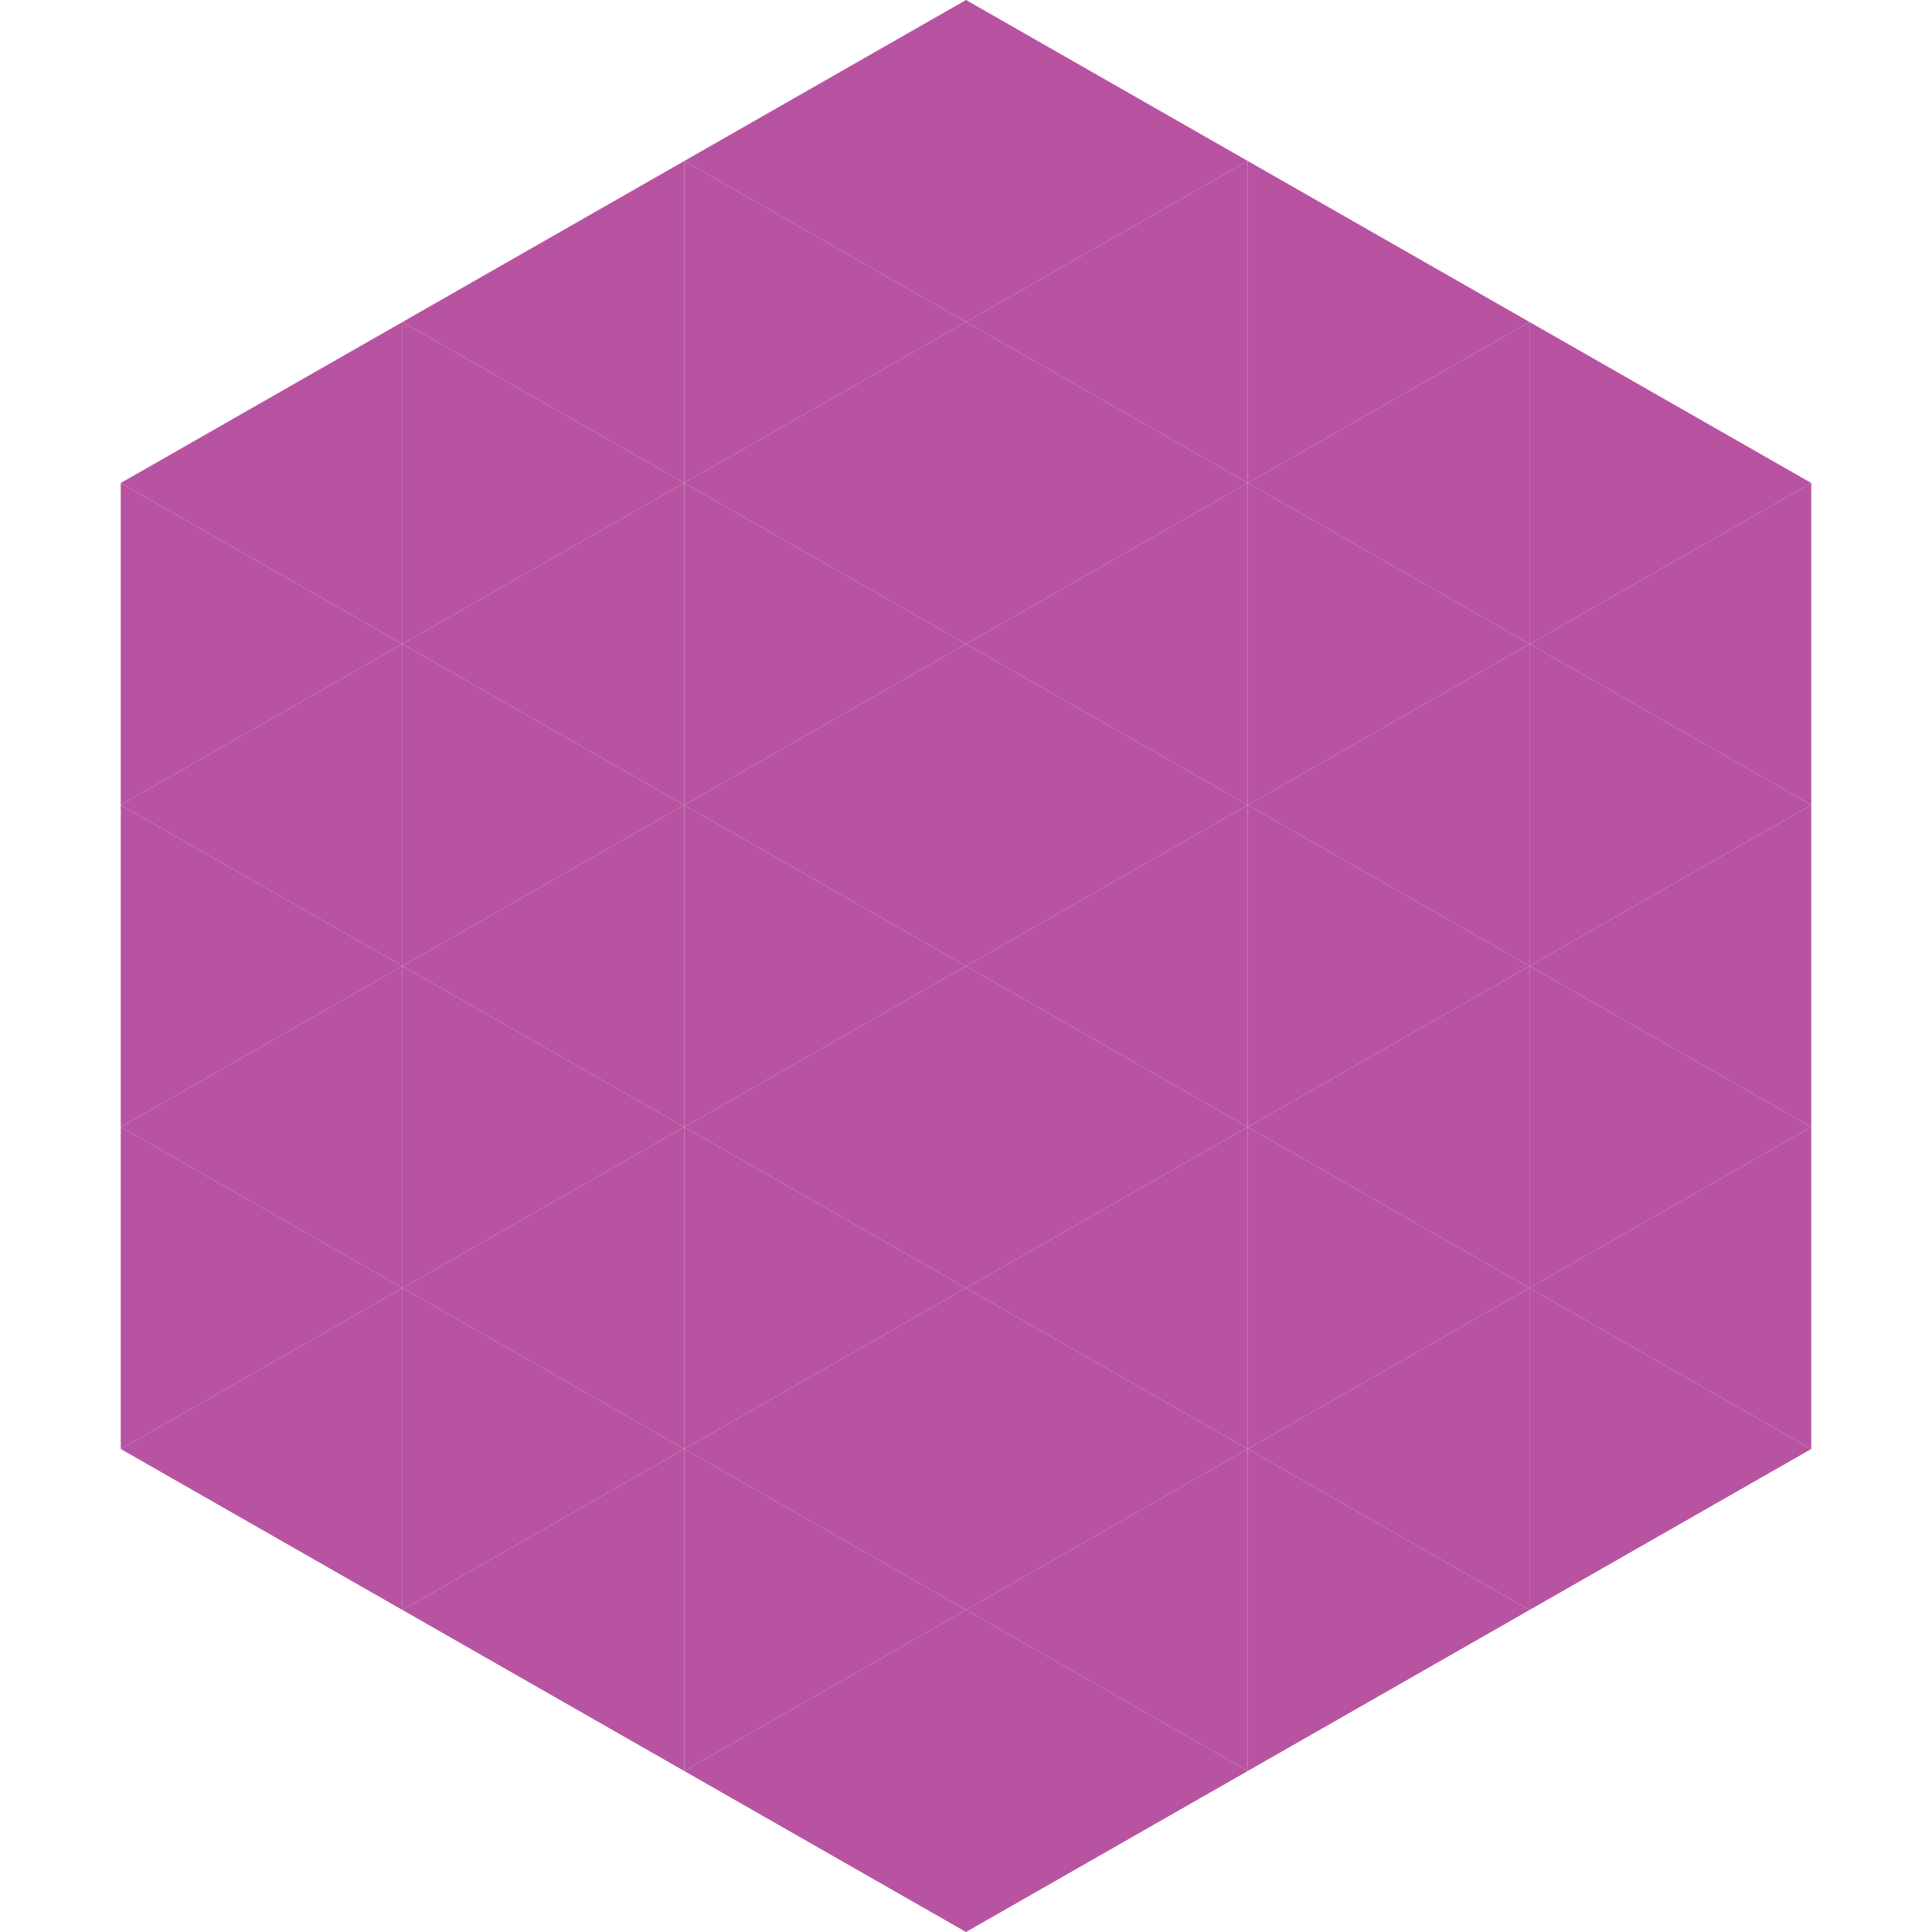
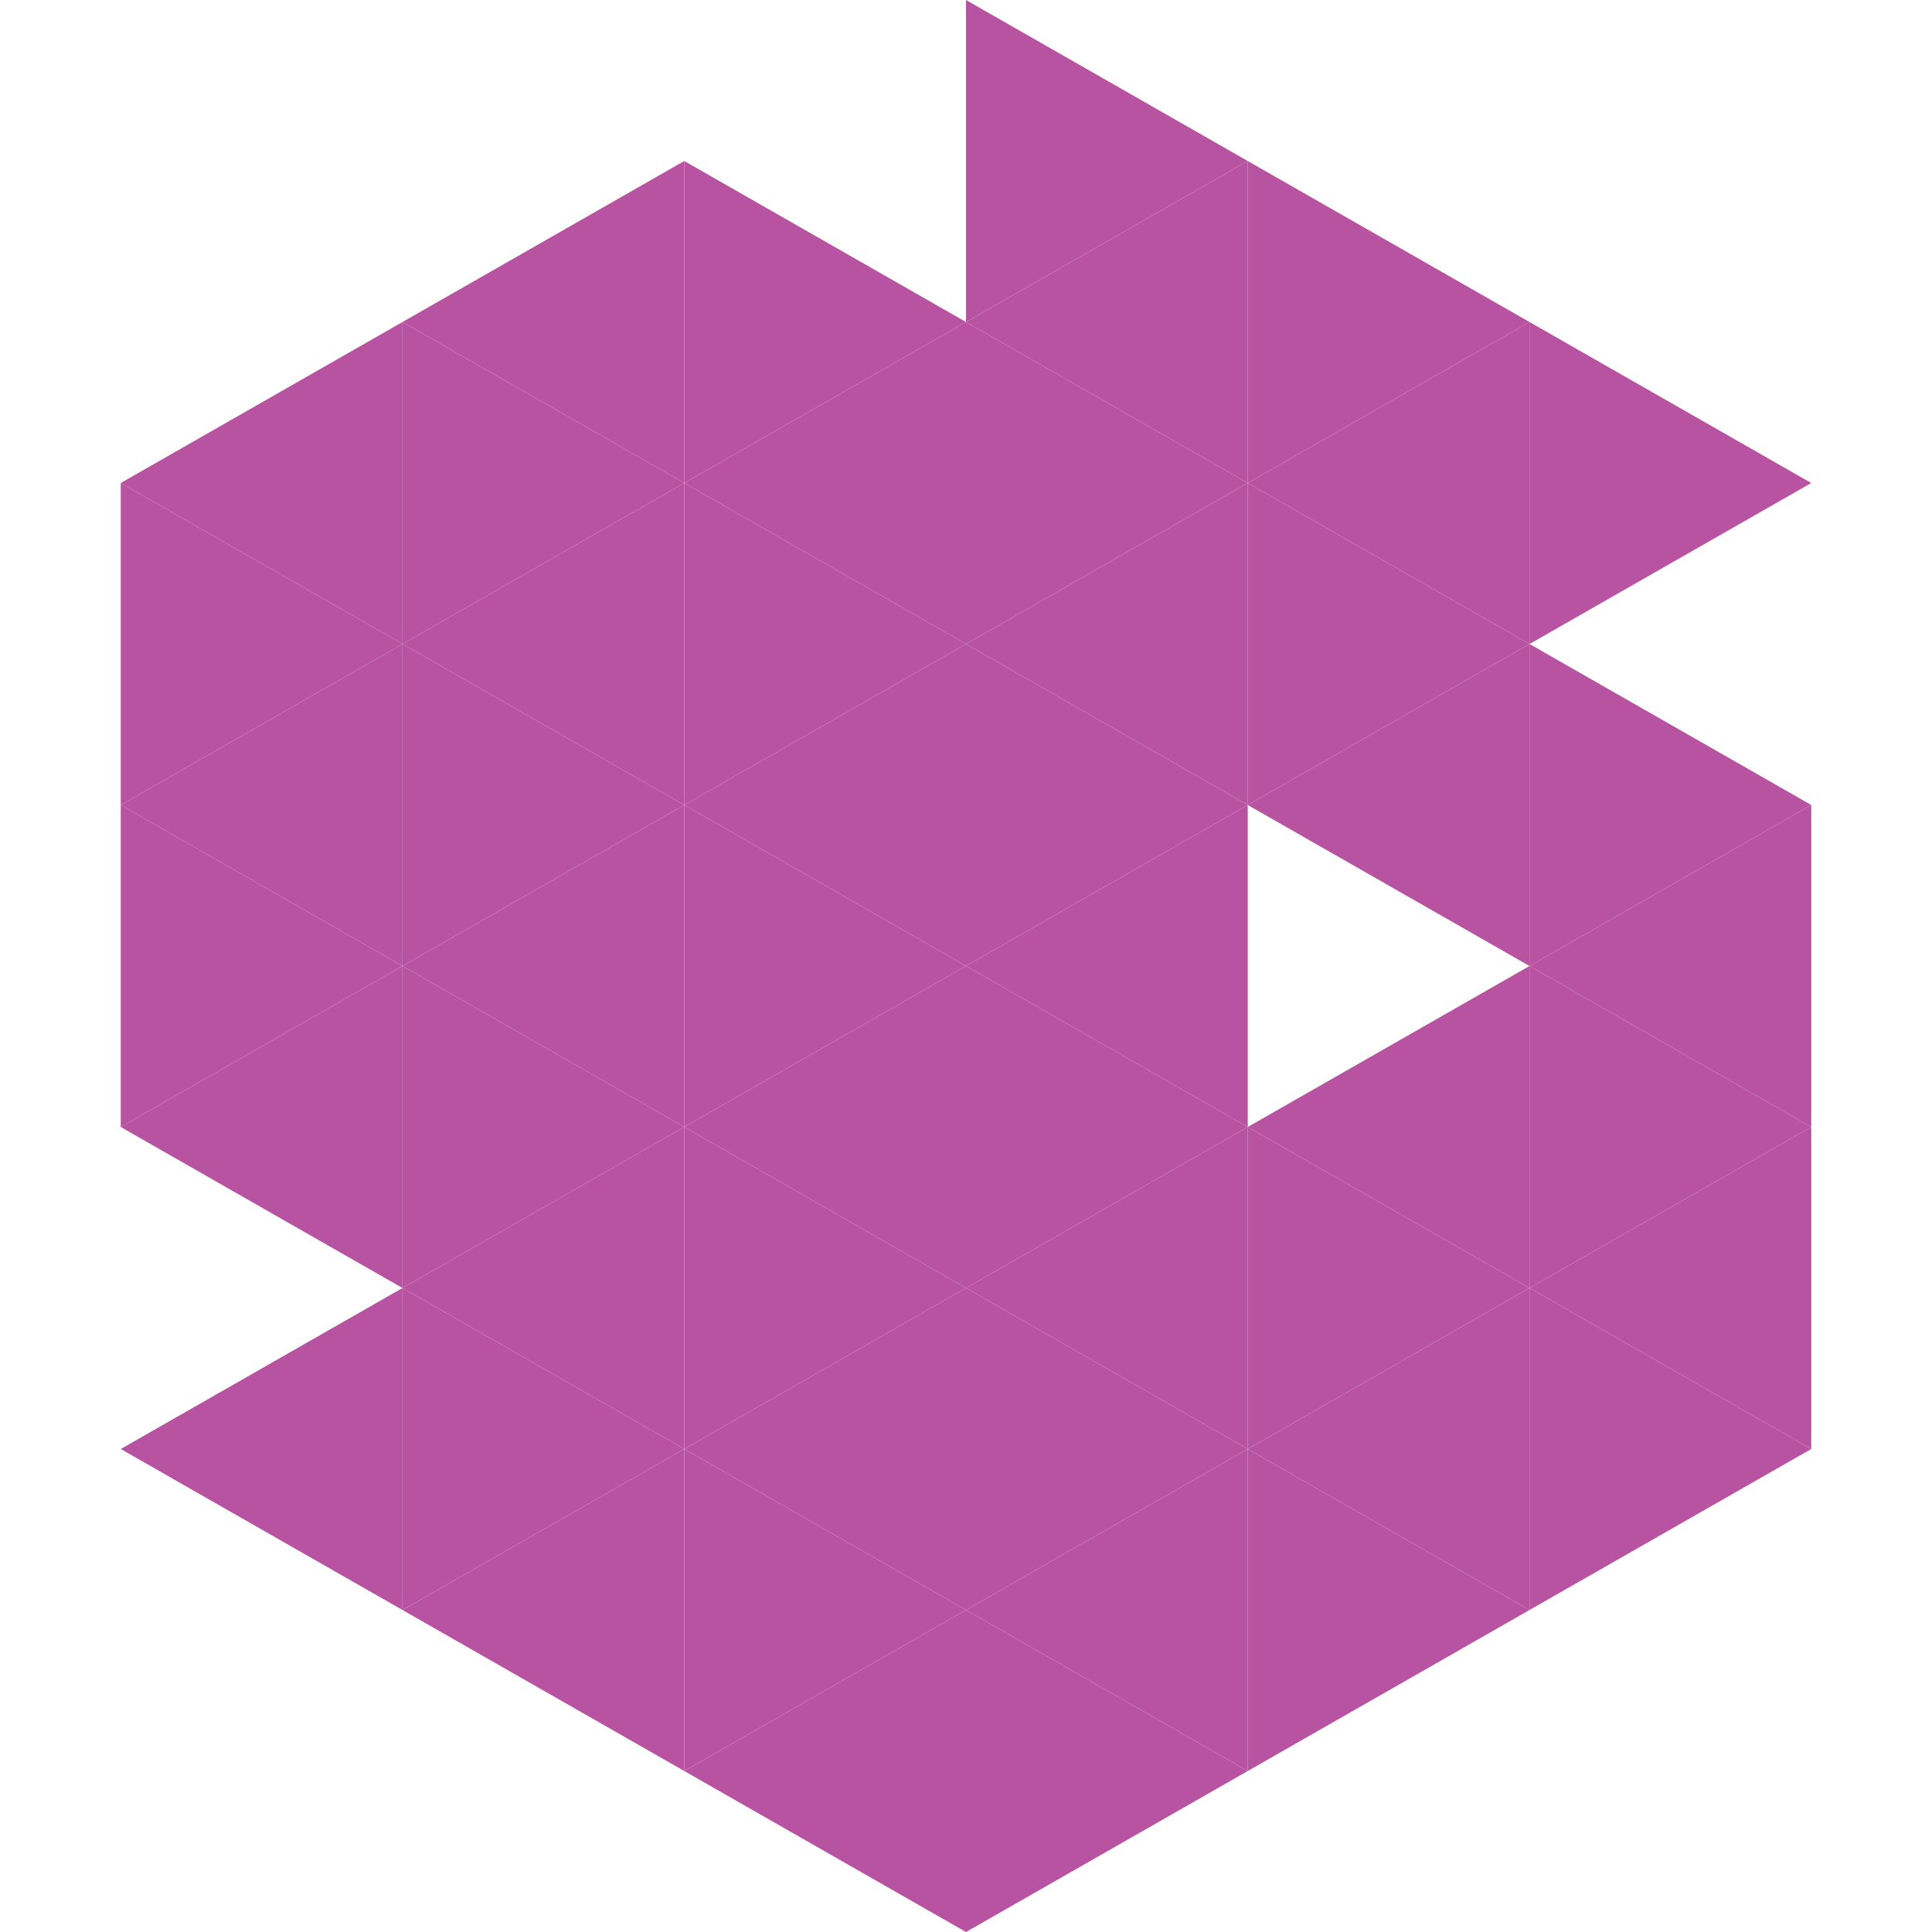
<svg xmlns="http://www.w3.org/2000/svg" width="240" height="240">
  <polygon points="50,40 15,60 50,80" style="fill:rgb(184,83,161)" />
  <polygon points="190,40 225,60 190,80" style="fill:rgb(184,83,161)" />
  <polygon points="15,60 50,80 15,100" style="fill:rgb(184,83,161)" />
-   <polygon points="225,60 190,80 225,100" style="fill:rgb(184,83,161)" />
  <polygon points="50,80 15,100 50,120" style="fill:rgb(184,83,161)" />
  <polygon points="190,80 225,100 190,120" style="fill:rgb(184,83,161)" />
  <polygon points="15,100 50,120 15,140" style="fill:rgb(184,83,161)" />
  <polygon points="225,100 190,120 225,140" style="fill:rgb(184,83,161)" />
  <polygon points="50,120 15,140 50,160" style="fill:rgb(184,83,161)" />
  <polygon points="190,120 225,140 190,160" style="fill:rgb(184,83,161)" />
-   <polygon points="15,140 50,160 15,180" style="fill:rgb(184,83,161)" />
  <polygon points="225,140 190,160 225,180" style="fill:rgb(184,83,161)" />
  <polygon points="50,160 15,180 50,200" style="fill:rgb(184,83,161)" />
  <polygon points="190,160 225,180 190,200" style="fill:rgb(184,83,161)" />
  <polygon points="15,180 50,200 15,220" style="fill:rgb(255,255,255); fill-opacity:0" />
  <polygon points="225,180 190,200 225,220" style="fill:rgb(255,255,255); fill-opacity:0" />
  <polygon points="50,0 85,20 50,40" style="fill:rgb(255,255,255); fill-opacity:0" />
  <polygon points="190,0 155,20 190,40" style="fill:rgb(255,255,255); fill-opacity:0" />
  <polygon points="85,20 50,40 85,60" style="fill:rgb(184,83,161)" />
  <polygon points="155,20 190,40 155,60" style="fill:rgb(184,83,161)" />
  <polygon points="50,40 85,60 50,80" style="fill:rgb(184,83,161)" />
  <polygon points="190,40 155,60 190,80" style="fill:rgb(184,83,161)" />
  <polygon points="85,60 50,80 85,100" style="fill:rgb(184,83,161)" />
  <polygon points="155,60 190,80 155,100" style="fill:rgb(184,83,161)" />
  <polygon points="50,80 85,100 50,120" style="fill:rgb(184,83,161)" />
  <polygon points="190,80 155,100 190,120" style="fill:rgb(184,83,161)" />
  <polygon points="85,100 50,120 85,140" style="fill:rgb(184,83,161)" />
-   <polygon points="155,100 190,120 155,140" style="fill:rgb(184,83,161)" />
  <polygon points="50,120 85,140 50,160" style="fill:rgb(184,83,161)" />
  <polygon points="190,120 155,140 190,160" style="fill:rgb(184,83,161)" />
  <polygon points="85,140 50,160 85,180" style="fill:rgb(184,83,161)" />
  <polygon points="155,140 190,160 155,180" style="fill:rgb(184,83,161)" />
  <polygon points="50,160 85,180 50,200" style="fill:rgb(184,83,161)" />
  <polygon points="190,160 155,180 190,200" style="fill:rgb(184,83,161)" />
  <polygon points="85,180 50,200 85,220" style="fill:rgb(184,83,161)" />
  <polygon points="155,180 190,200 155,220" style="fill:rgb(184,83,161)" />
-   <polygon points="120,0 85,20 120,40" style="fill:rgb(184,83,161)" />
  <polygon points="120,0 155,20 120,40" style="fill:rgb(184,83,161)" />
  <polygon points="85,20 120,40 85,60" style="fill:rgb(184,83,161)" />
  <polygon points="155,20 120,40 155,60" style="fill:rgb(184,83,161)" />
  <polygon points="120,40 85,60 120,80" style="fill:rgb(184,83,161)" />
  <polygon points="120,40 155,60 120,80" style="fill:rgb(184,83,161)" />
  <polygon points="85,60 120,80 85,100" style="fill:rgb(184,83,161)" />
  <polygon points="155,60 120,80 155,100" style="fill:rgb(184,83,161)" />
  <polygon points="120,80 85,100 120,120" style="fill:rgb(184,83,161)" />
  <polygon points="120,80 155,100 120,120" style="fill:rgb(184,83,161)" />
  <polygon points="85,100 120,120 85,140" style="fill:rgb(184,83,161)" />
  <polygon points="155,100 120,120 155,140" style="fill:rgb(184,83,161)" />
  <polygon points="120,120 85,140 120,160" style="fill:rgb(184,83,161)" />
  <polygon points="120,120 155,140 120,160" style="fill:rgb(184,83,161)" />
  <polygon points="85,140 120,160 85,180" style="fill:rgb(184,83,161)" />
  <polygon points="155,140 120,160 155,180" style="fill:rgb(184,83,161)" />
  <polygon points="120,160 85,180 120,200" style="fill:rgb(184,83,161)" />
  <polygon points="120,160 155,180 120,200" style="fill:rgb(184,83,161)" />
  <polygon points="85,180 120,200 85,220" style="fill:rgb(184,83,161)" />
  <polygon points="155,180 120,200 155,220" style="fill:rgb(184,83,161)" />
  <polygon points="120,200 85,220 120,240" style="fill:rgb(184,83,161)" />
  <polygon points="120,200 155,220 120,240" style="fill:rgb(184,83,161)" />
  <polygon points="85,220 120,240 85,260" style="fill:rgb(255,255,255); fill-opacity:0" />
  <polygon points="155,220 120,240 155,260" style="fill:rgb(255,255,255); fill-opacity:0" />
</svg>